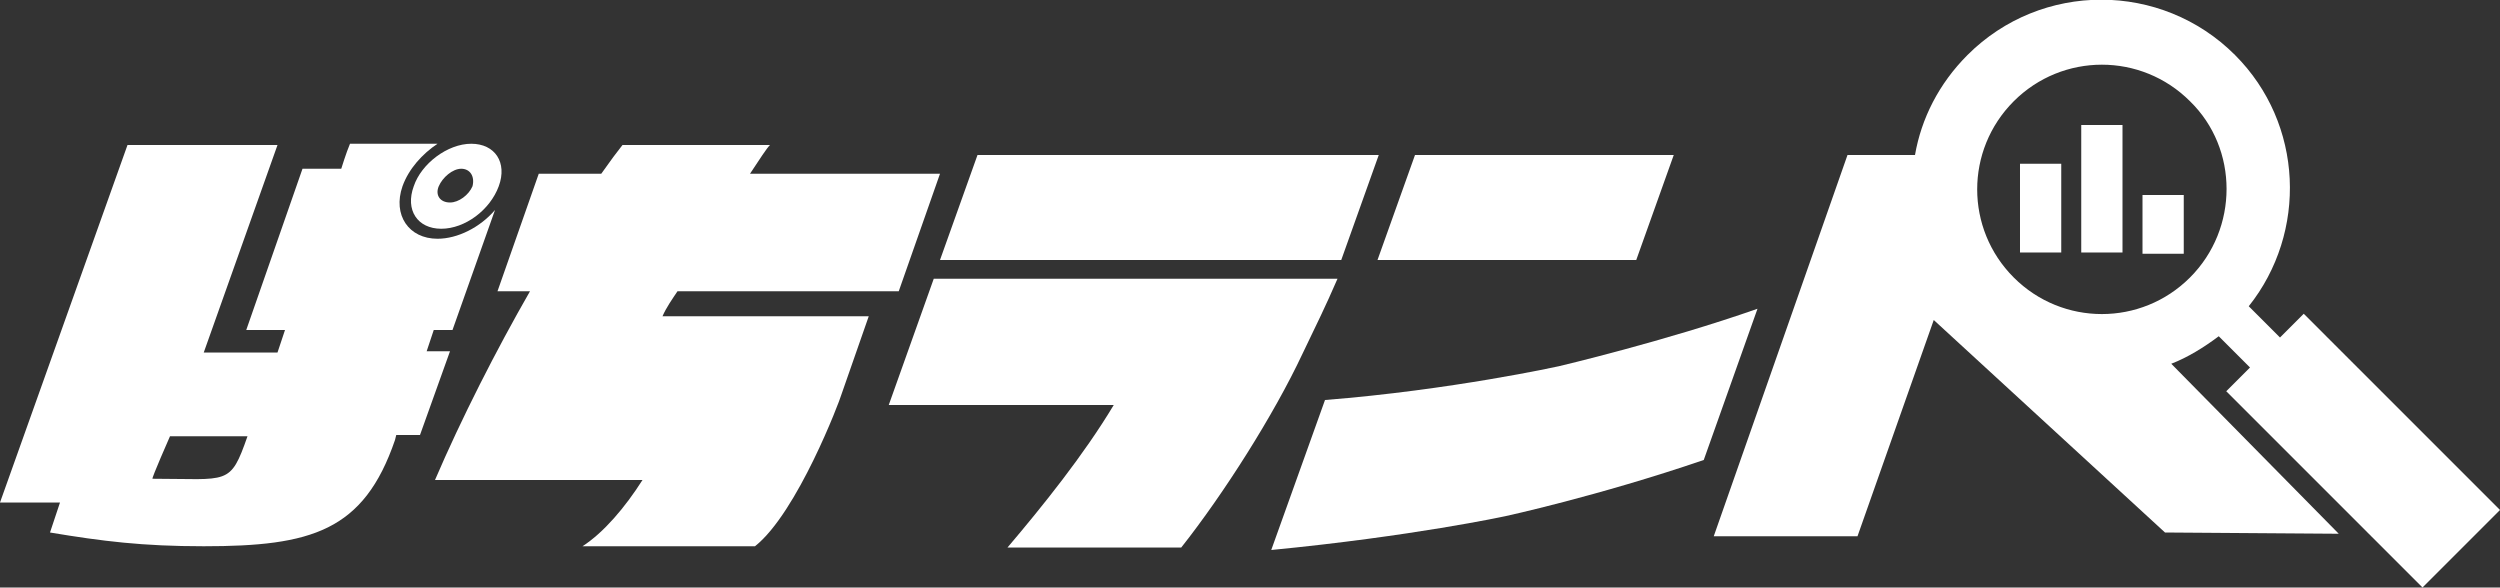
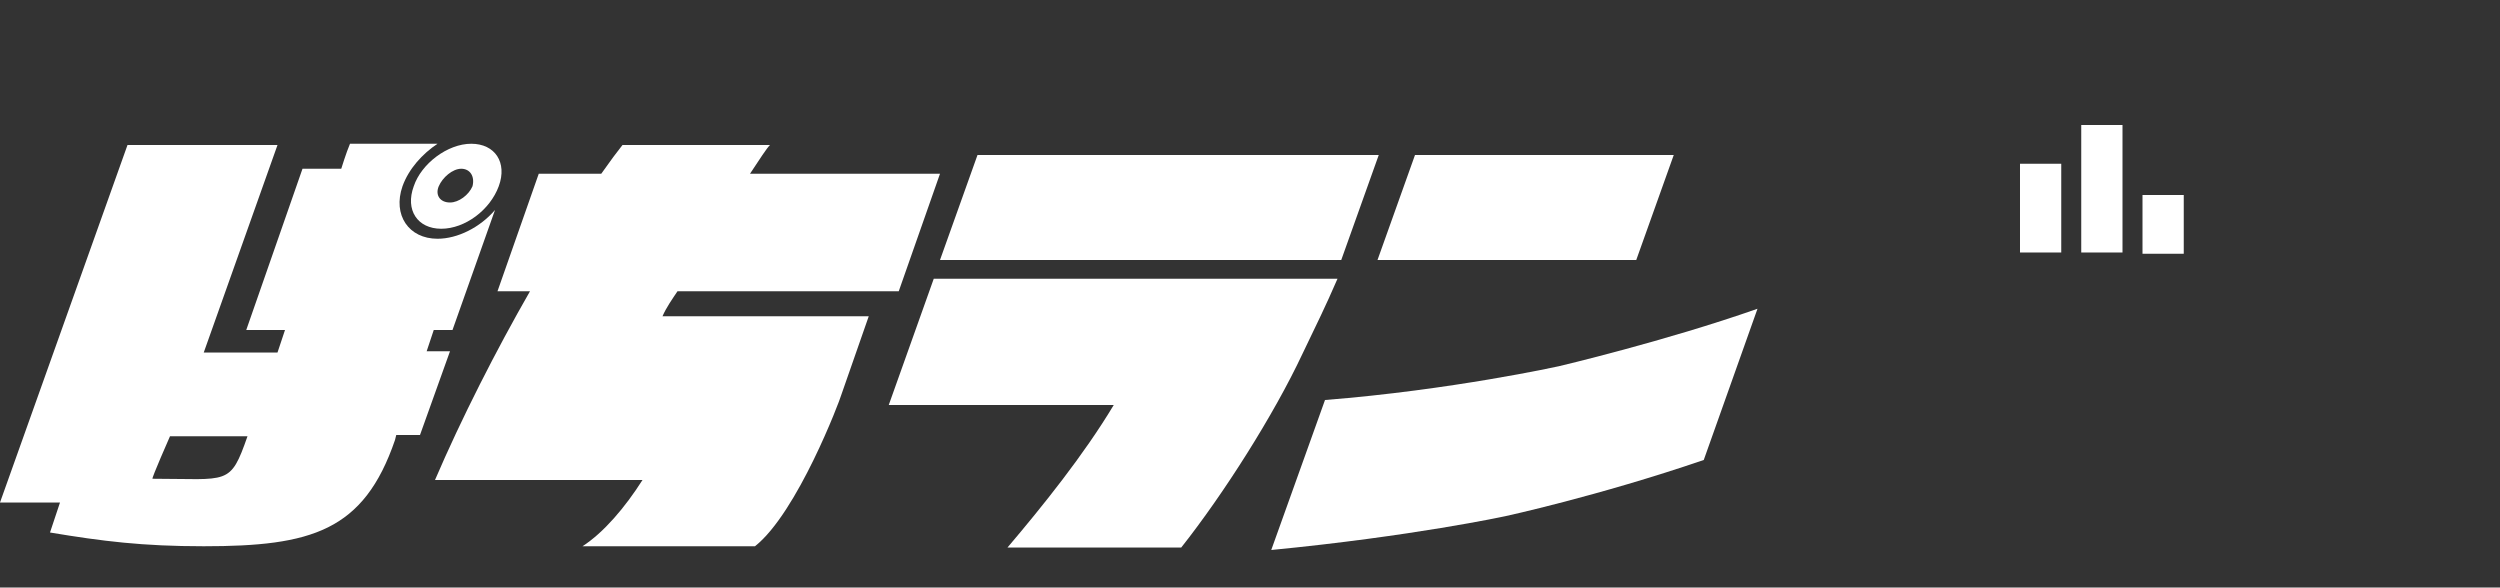
<svg xmlns="http://www.w3.org/2000/svg" version="1.1" id="レイヤー_1" x="0px" y="0px" viewBox="0 0 200 47" style="enable-background:new 0 0 200 47;" xml:space="preserve">
  <rect x="0" y="0" width="200" height="47" fill="#333333" stroke="none" />
  <style type="text/css">
	.st0{fill:#FFFFFF;}
</style>
  <g>
    <path class="st0" d="M33.1,14.9c-0.7,1.9,0.3,3.4,2.2,3.4s3.9-1.5,4.6-3.4c0.7-1.9-0.3-3.4-2.2-3.4C35.8,11.5,33.7,13.1,33.1,14.9z    M35.1,14.9c0.3-0.7,1.1-1.4,1.8-1.4c0.7,0,1.1,0.6,0.9,1.4c-0.3,0.7-1.1,1.3-1.8,1.3C35.2,16.2,34.8,15.6,35.1,14.9z" />
    <path class="st0" d="M34.1,28.2l0.6-1.8h1.5l3.4-9.6c-1.2,1.4-3,2.3-4.6,2.3c-2.3,0-3.6-1.9-2.8-4.2c0.5-1.4,1.6-2.6,2.8-3.4H28   c-0.3,0.7-0.7,2-0.7,2h-3.1l-4.5,12.9h3.1l-0.6,1.8h-5.9l5.9-16.6h-12L0,40.2h4.8l-0.8,2.4c4.2,0.7,7.4,1.1,12.3,1.1   c8.6,0,12.8-1.2,15.3-8.5l0.1-0.4h1.9l2.4-6.7H34.1z M12.2,38.3c-0.1,0,1.4-3.4,1.4-3.4h6.2C18.4,38.9,18.3,38.3,12.2,38.3z" />
    <path class="st0" d="M54.2,23.3h17.7l3.3-9.4H60c0.8-1.2,1.3-2,1.6-2.3H49.8c-0.4,0.5-1,1.3-1.7,2.3h-5l-3.3,9.4h2.6   c-2.7,4.7-5.5,10.2-7.6,15.1h16.6c-1.4,2.2-3.1,4.2-4.8,5.3h13.8c3.4-2.7,6.8-11.7,6.9-12.1l2.2-6.3H53   C53.3,24.6,53.8,23.9,54.2,23.3z" />
    <polygon class="st0" points="107.3,20.8 110.3,12.4 78.2,12.4 75.2,20.8  " />
    <path class="st0" d="M107,22.3H74.7l-3.6,10.1h18c-2.4,4-5.7,8.1-8.5,11.4h13.9c3.4-4.3,7.4-10.6,9.7-15.5   C105.4,25.8,106,24.6,107,22.3z" />
    <path class="st0" d="M124.7,29.3c0,0-8.6,1.9-18.7,2.7L101.7,44c11.3-1.1,18.7-2.7,18.7-2.7s7.4-1.6,15.9-4.5l4.3-12.1   C133.2,27.3,124.7,29.3,124.7,29.3z" />
    <polygon class="st0" points="130.9,20.8 133.9,12.4 113.2,12.4 110.2,20.8  " />
-     <path class="st0" d="M193.8,47l6.2-6.2l-15.7-15.7l-1.9,1.9l-2.5-2.5c4.7-5.9,4.4-14.6-1.1-20.1c-5.9-5.9-15.5-5.9-21.4,0   c-2.3,2.3-3.7,5.1-4.2,8h-5.4l-10.7,30.5h11.5l6.1-17.3l18.5,17l13.9,0.1l-13.4-13.6c1.3-0.5,2.6-1.3,3.8-2.2l2.5,2.5l-1.9,1.9   L193.8,47z M175.2,22.2c-3.9,3.9-10.2,3.9-14.1,0c-3.9-3.9-3.9-10.2,0-14.1c3.9-3.9,10.2-3.9,14.1,0   C179.1,11.9,179.1,18.3,175.2,22.2z" />
    <rect x="161.6" y="13.1" class="st0" width="3.3" height="7.1" />
    <rect x="166.5" y="10" class="st0" width="3.3" height="10.2" />
    <rect x="171.4" y="15.6" class="st0" width="3.3" height="4.7" />
  </g>
</svg>